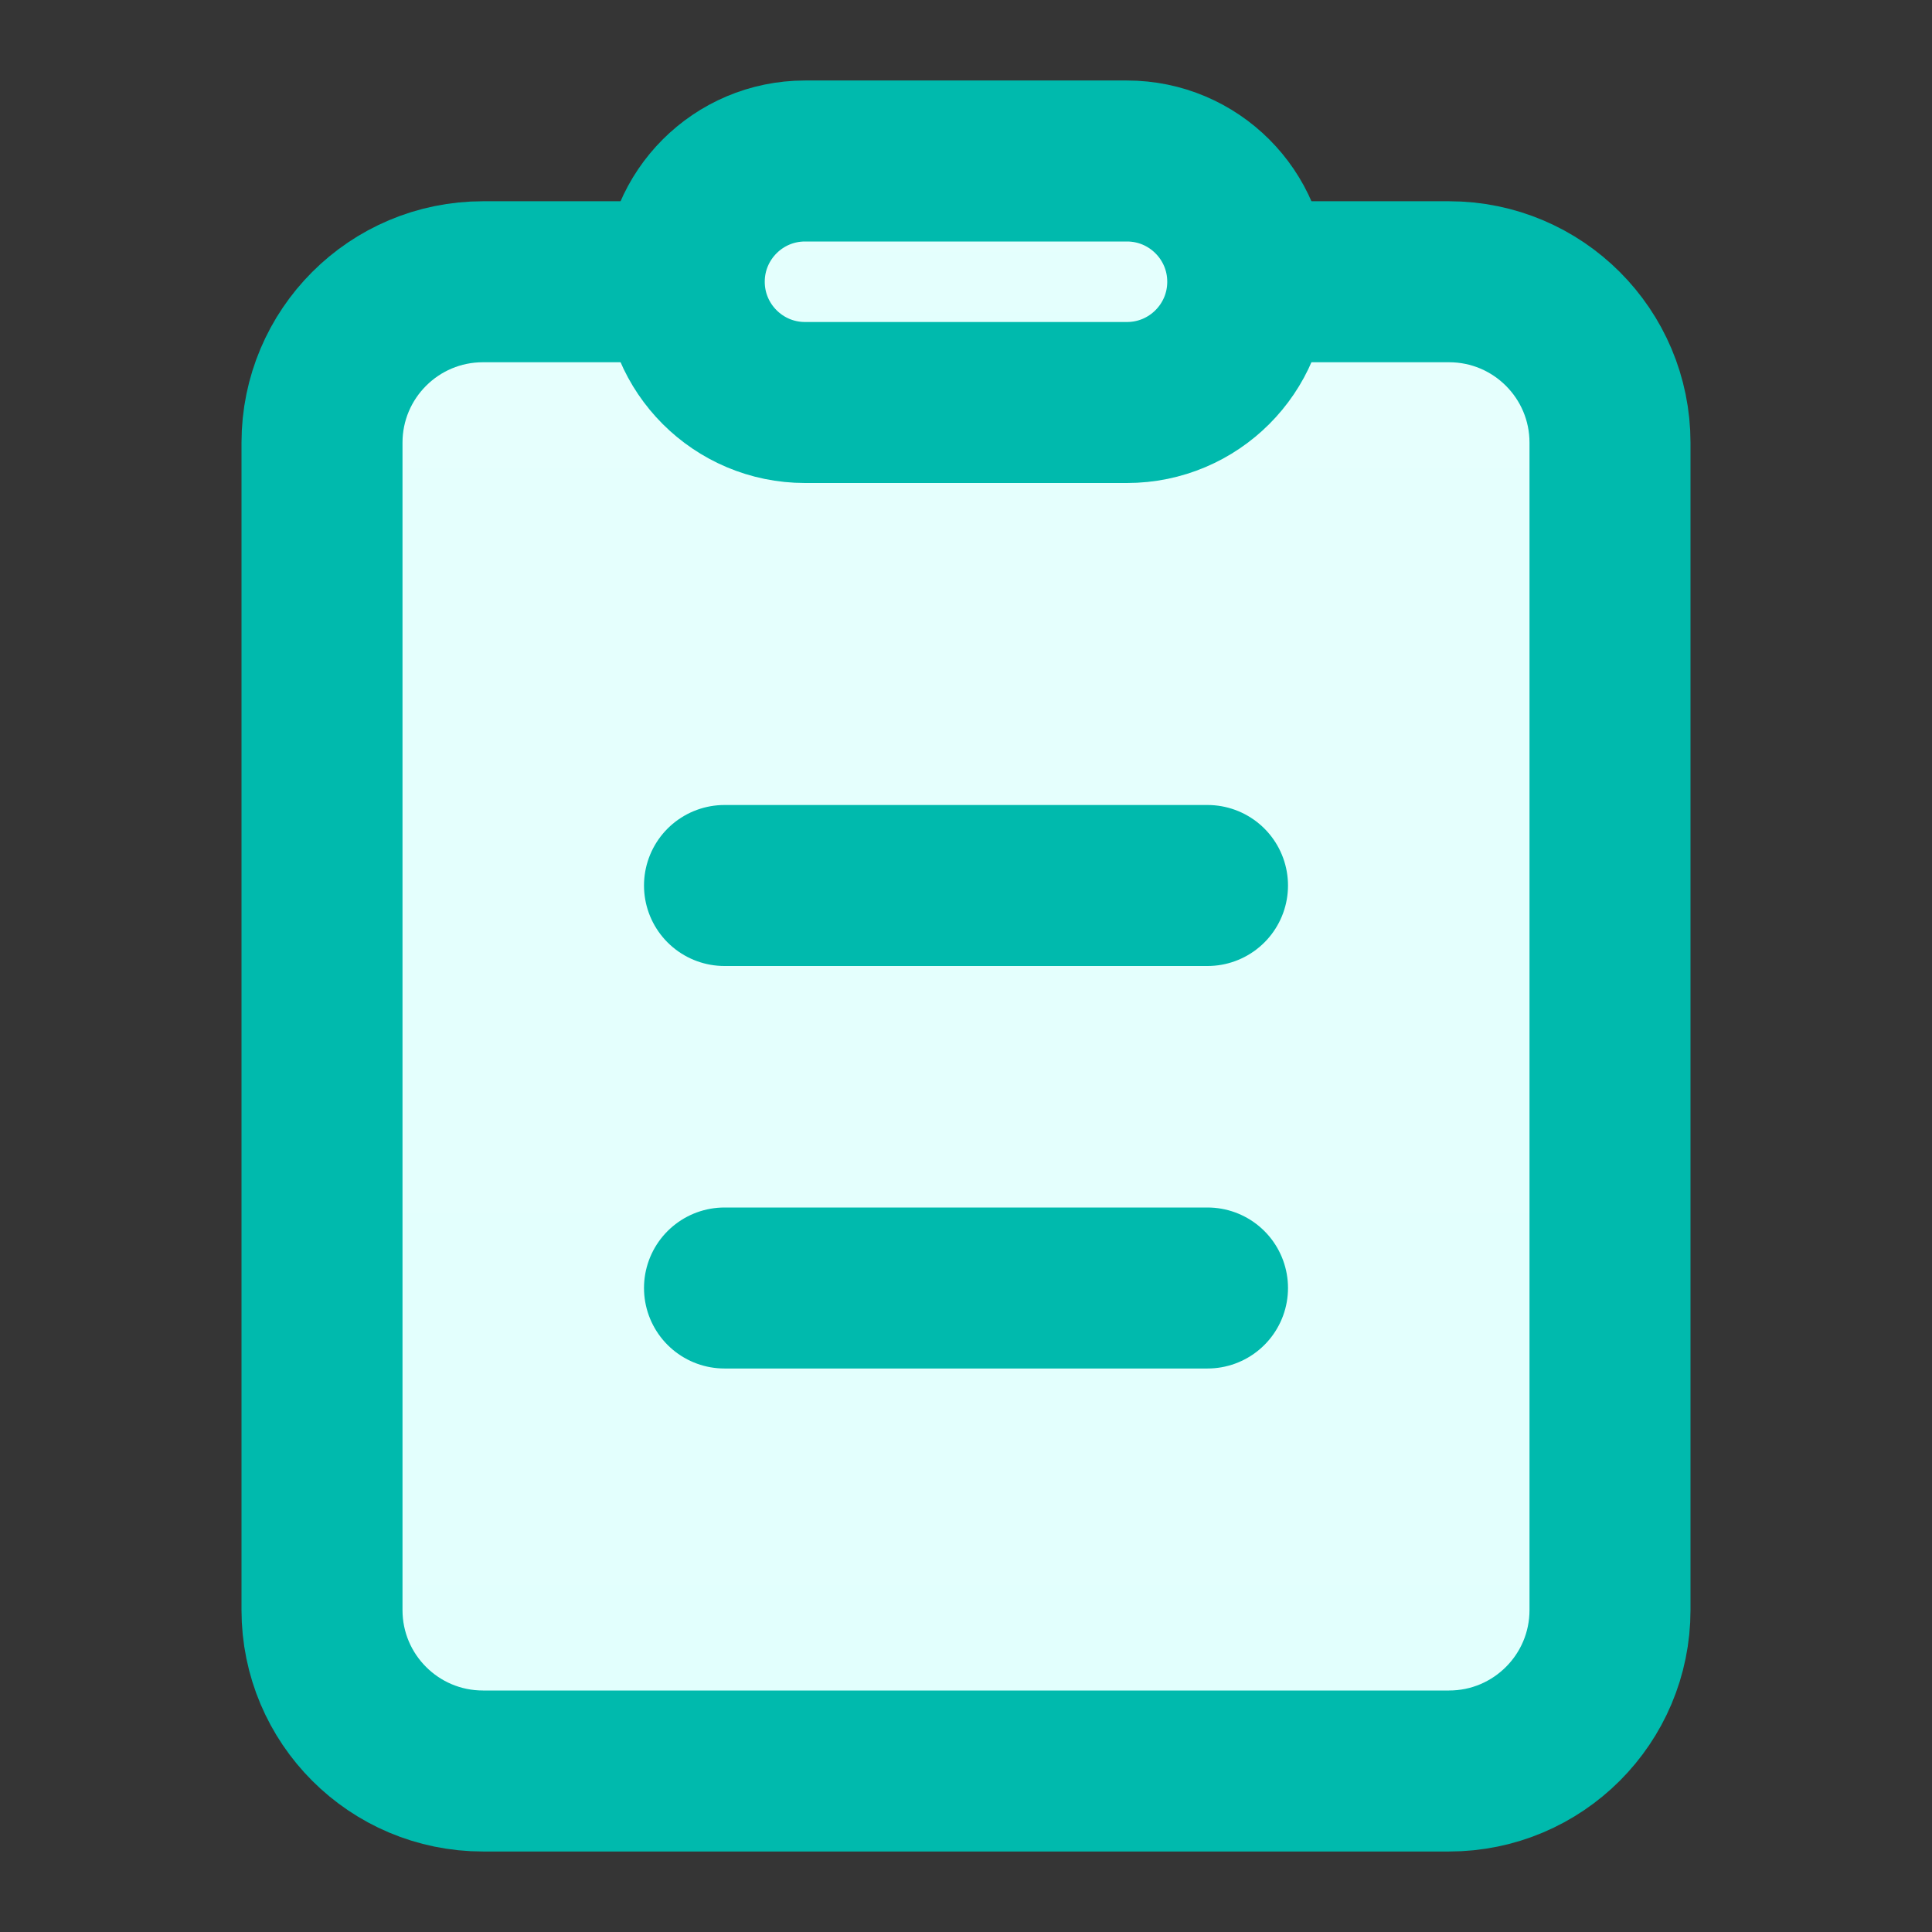
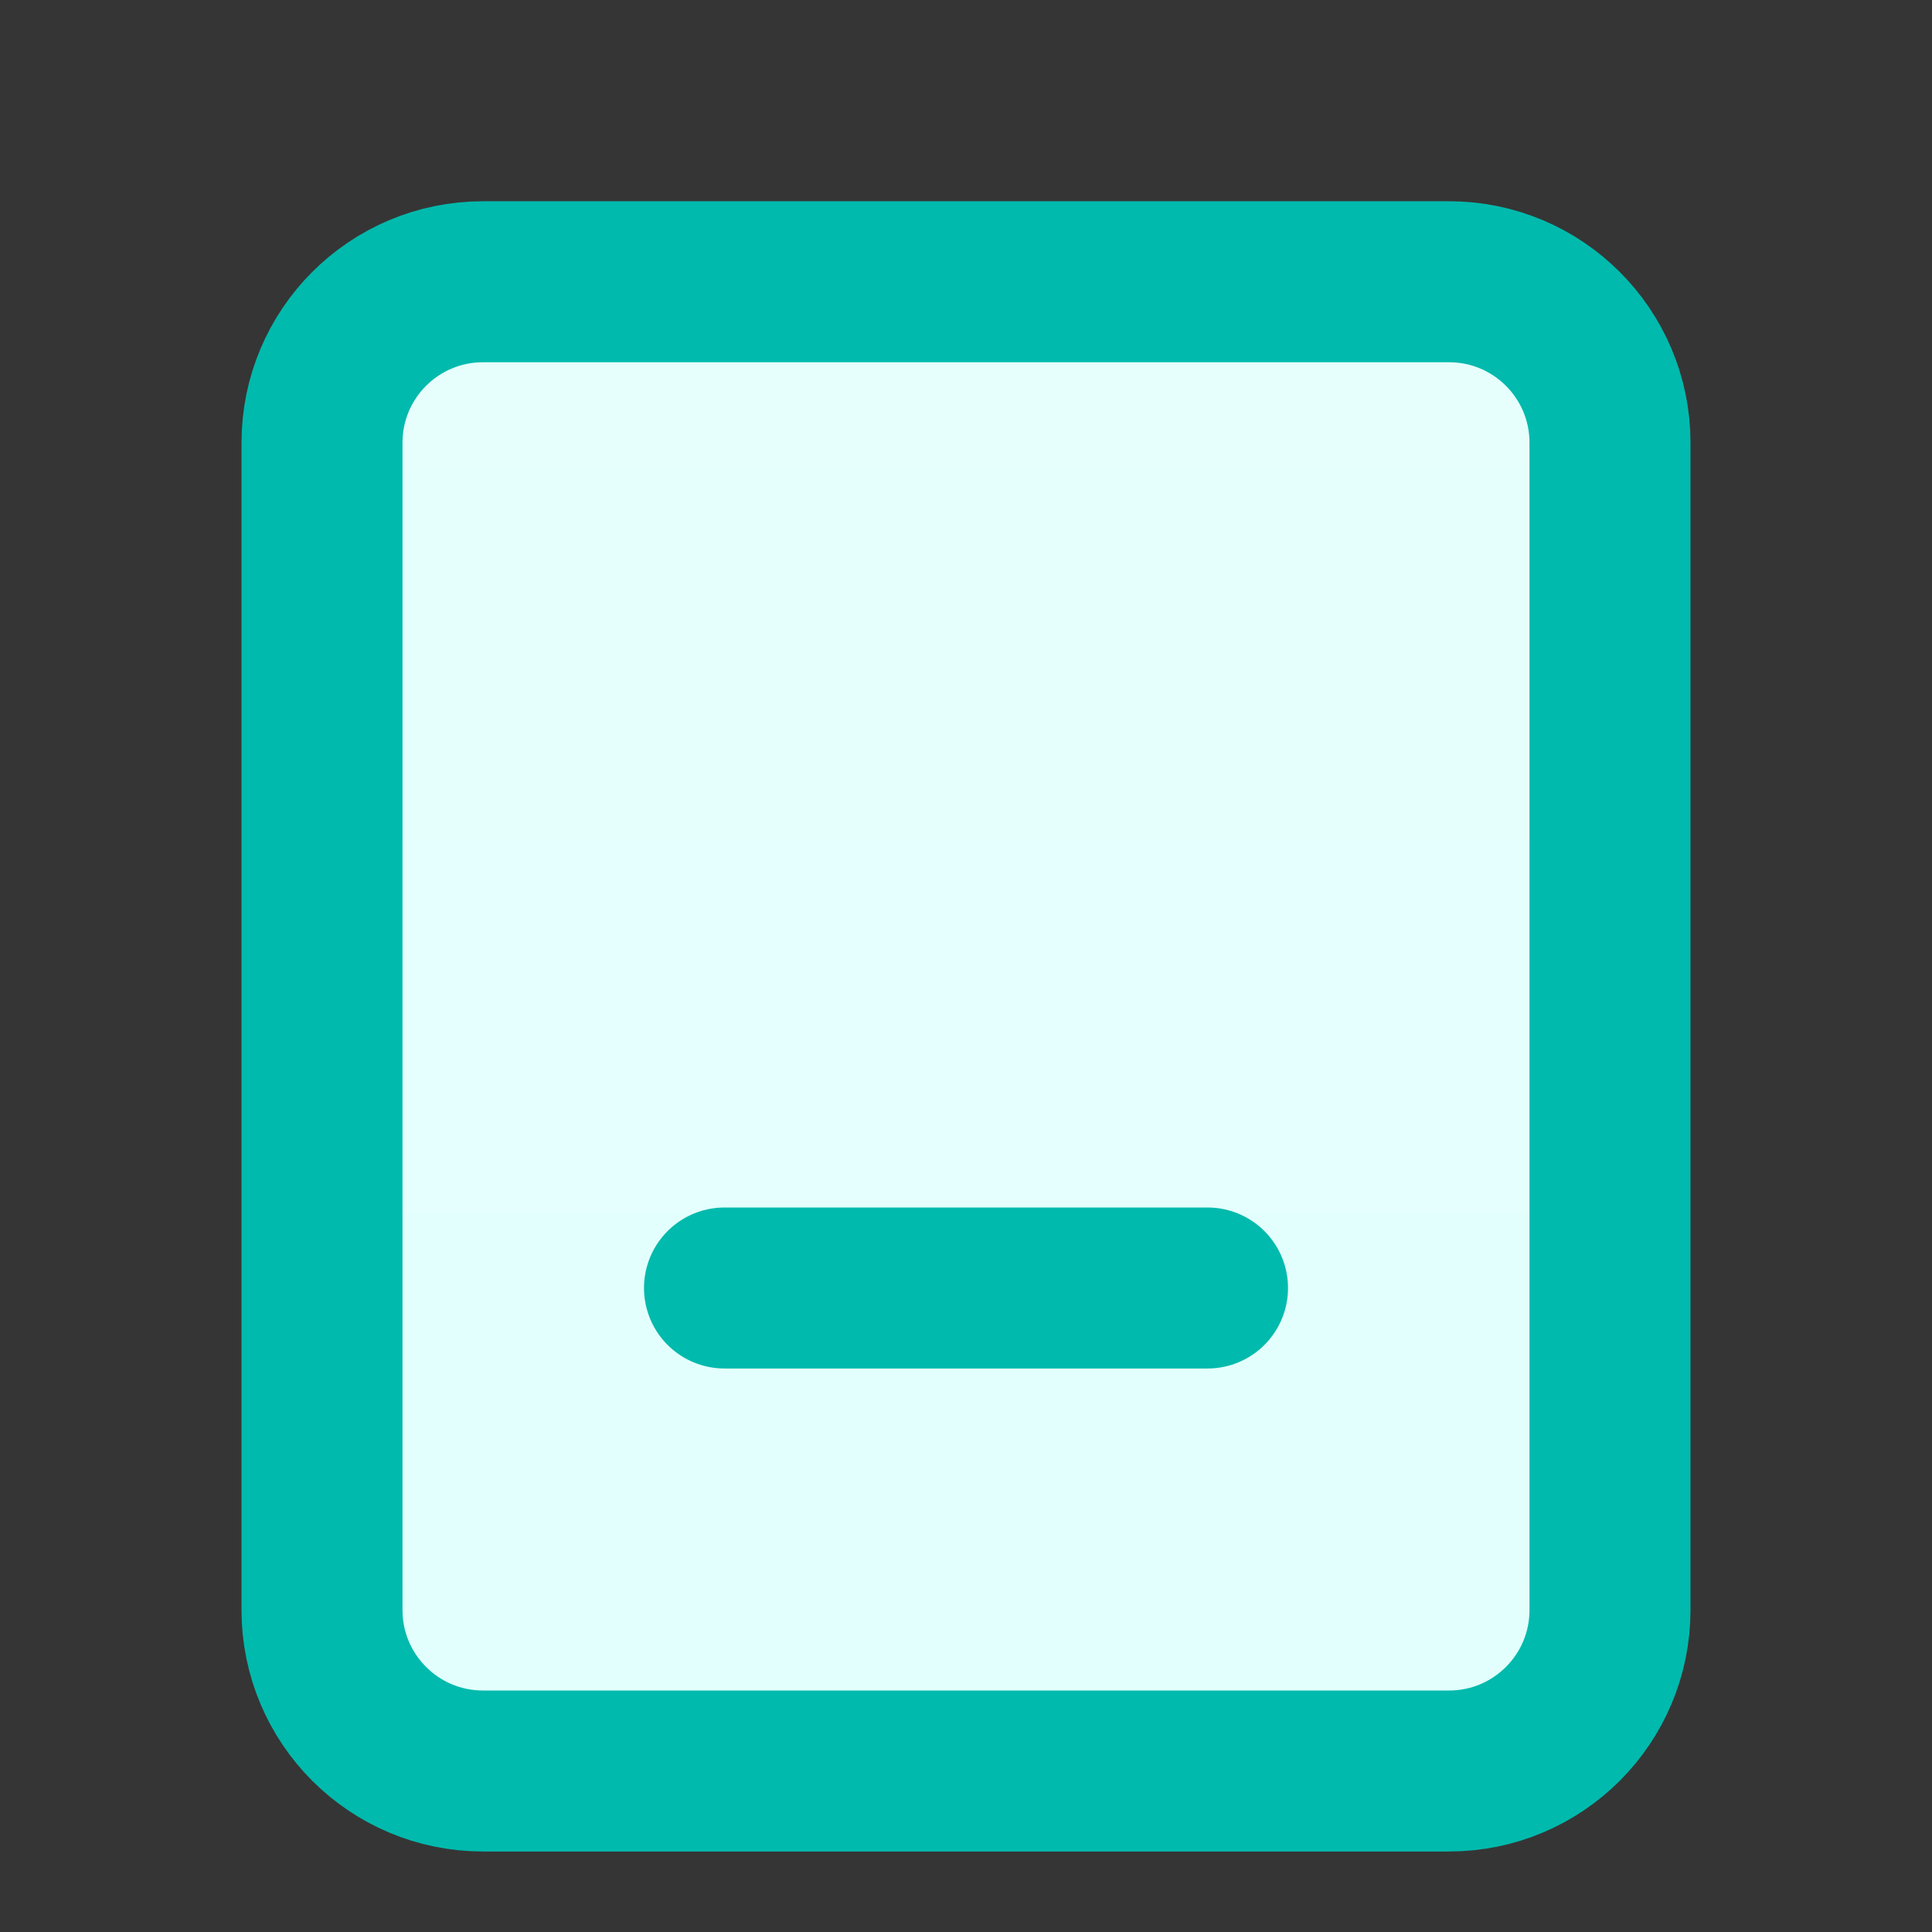
<svg xmlns="http://www.w3.org/2000/svg" width="24" height="24" viewBox="0 0 24 24" fill="none">
  <rect x="0" y="0" width="24" height="24" fill="#333333" stroke="none" />
  <path d="M24 0H0V24H24V0Z" fill="white" fill-opacity="0.01" />
  <path d="M18 3.5H16.525H15.5H8H6C4.895 3.5 4 4.395 4 5.5L4 20C4 21.105 4.895 22 6 22H18C19.105 22 20 21.105 20 20V5.5C20 4.395 19.105 3.5 18 3.5Z" fill="url(#paint0_linear)" stroke="#00BAAD" stroke-width="2" stroke-linejoin="round" />
-   <path d="M14 2H10C9.172 2 8.5 2.672 8.5 3.5C8.5 4.328 9.172 5 10 5H14C14.828 5 15.5 4.328 15.5 3.5C15.5 2.672 14.828 2 14 2Z" fill="url(#paint1_linear)" stroke="#00BAAD" stroke-width="2" stroke-linejoin="round" />
-   <line x1="9" y1="11" x2="15" y2="11" stroke="#00BAAD" stroke-width="2" stroke-linecap="round" stroke-linejoin="round" />
  <line x1="9" y1="16" x2="15" y2="16" stroke="#00BAAD" stroke-width="2" stroke-linecap="round" stroke-linejoin="round" />
  <defs>
    <linearGradient id="paint0_linear" x1="12" y1="3.5" x2="12" y2="22" gradientUnits="userSpaceOnUse">
      <stop stop-color="#E6FFFD" />
      <stop offset="1" stop-color="#E2FFFD" />
    </linearGradient>
    <linearGradient id="paint1_linear" x1="12" y1="2" x2="12" y2="5" gradientUnits="userSpaceOnUse">
      <stop stop-color="#E6FFFD" />
      <stop offset="1" stop-color="#E2FFFD" />
    </linearGradient>
  </defs>
</svg>